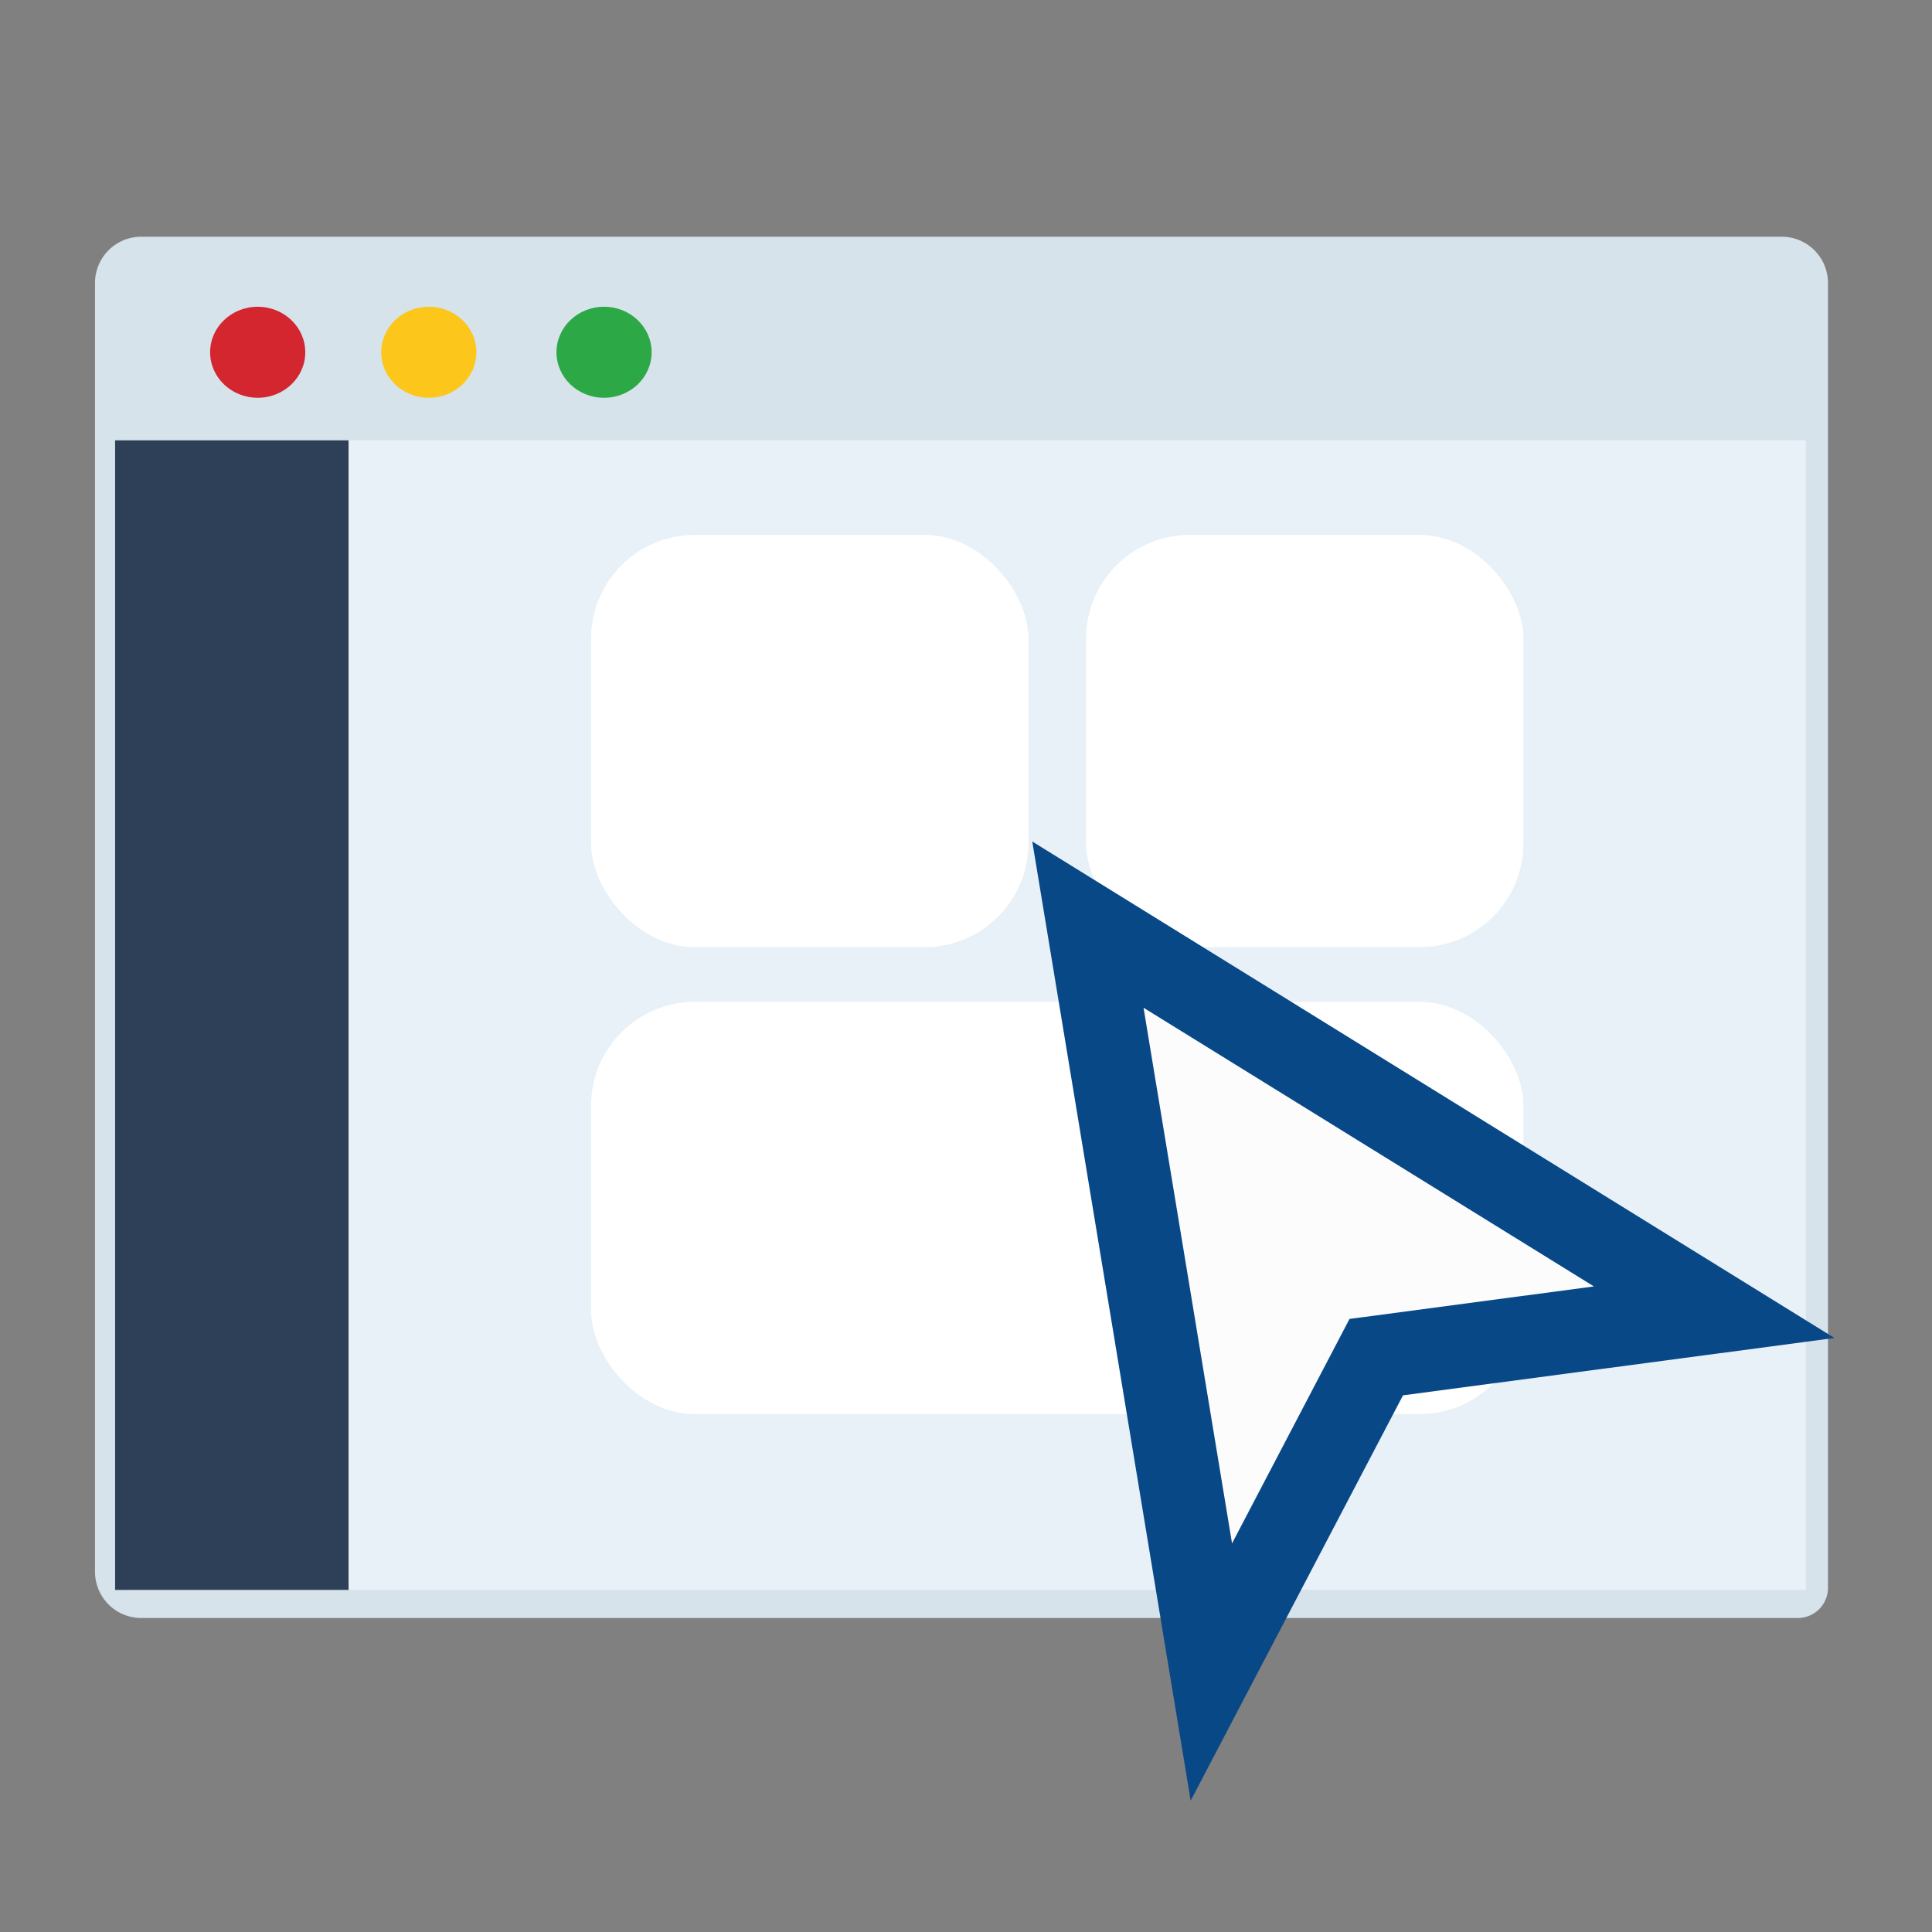
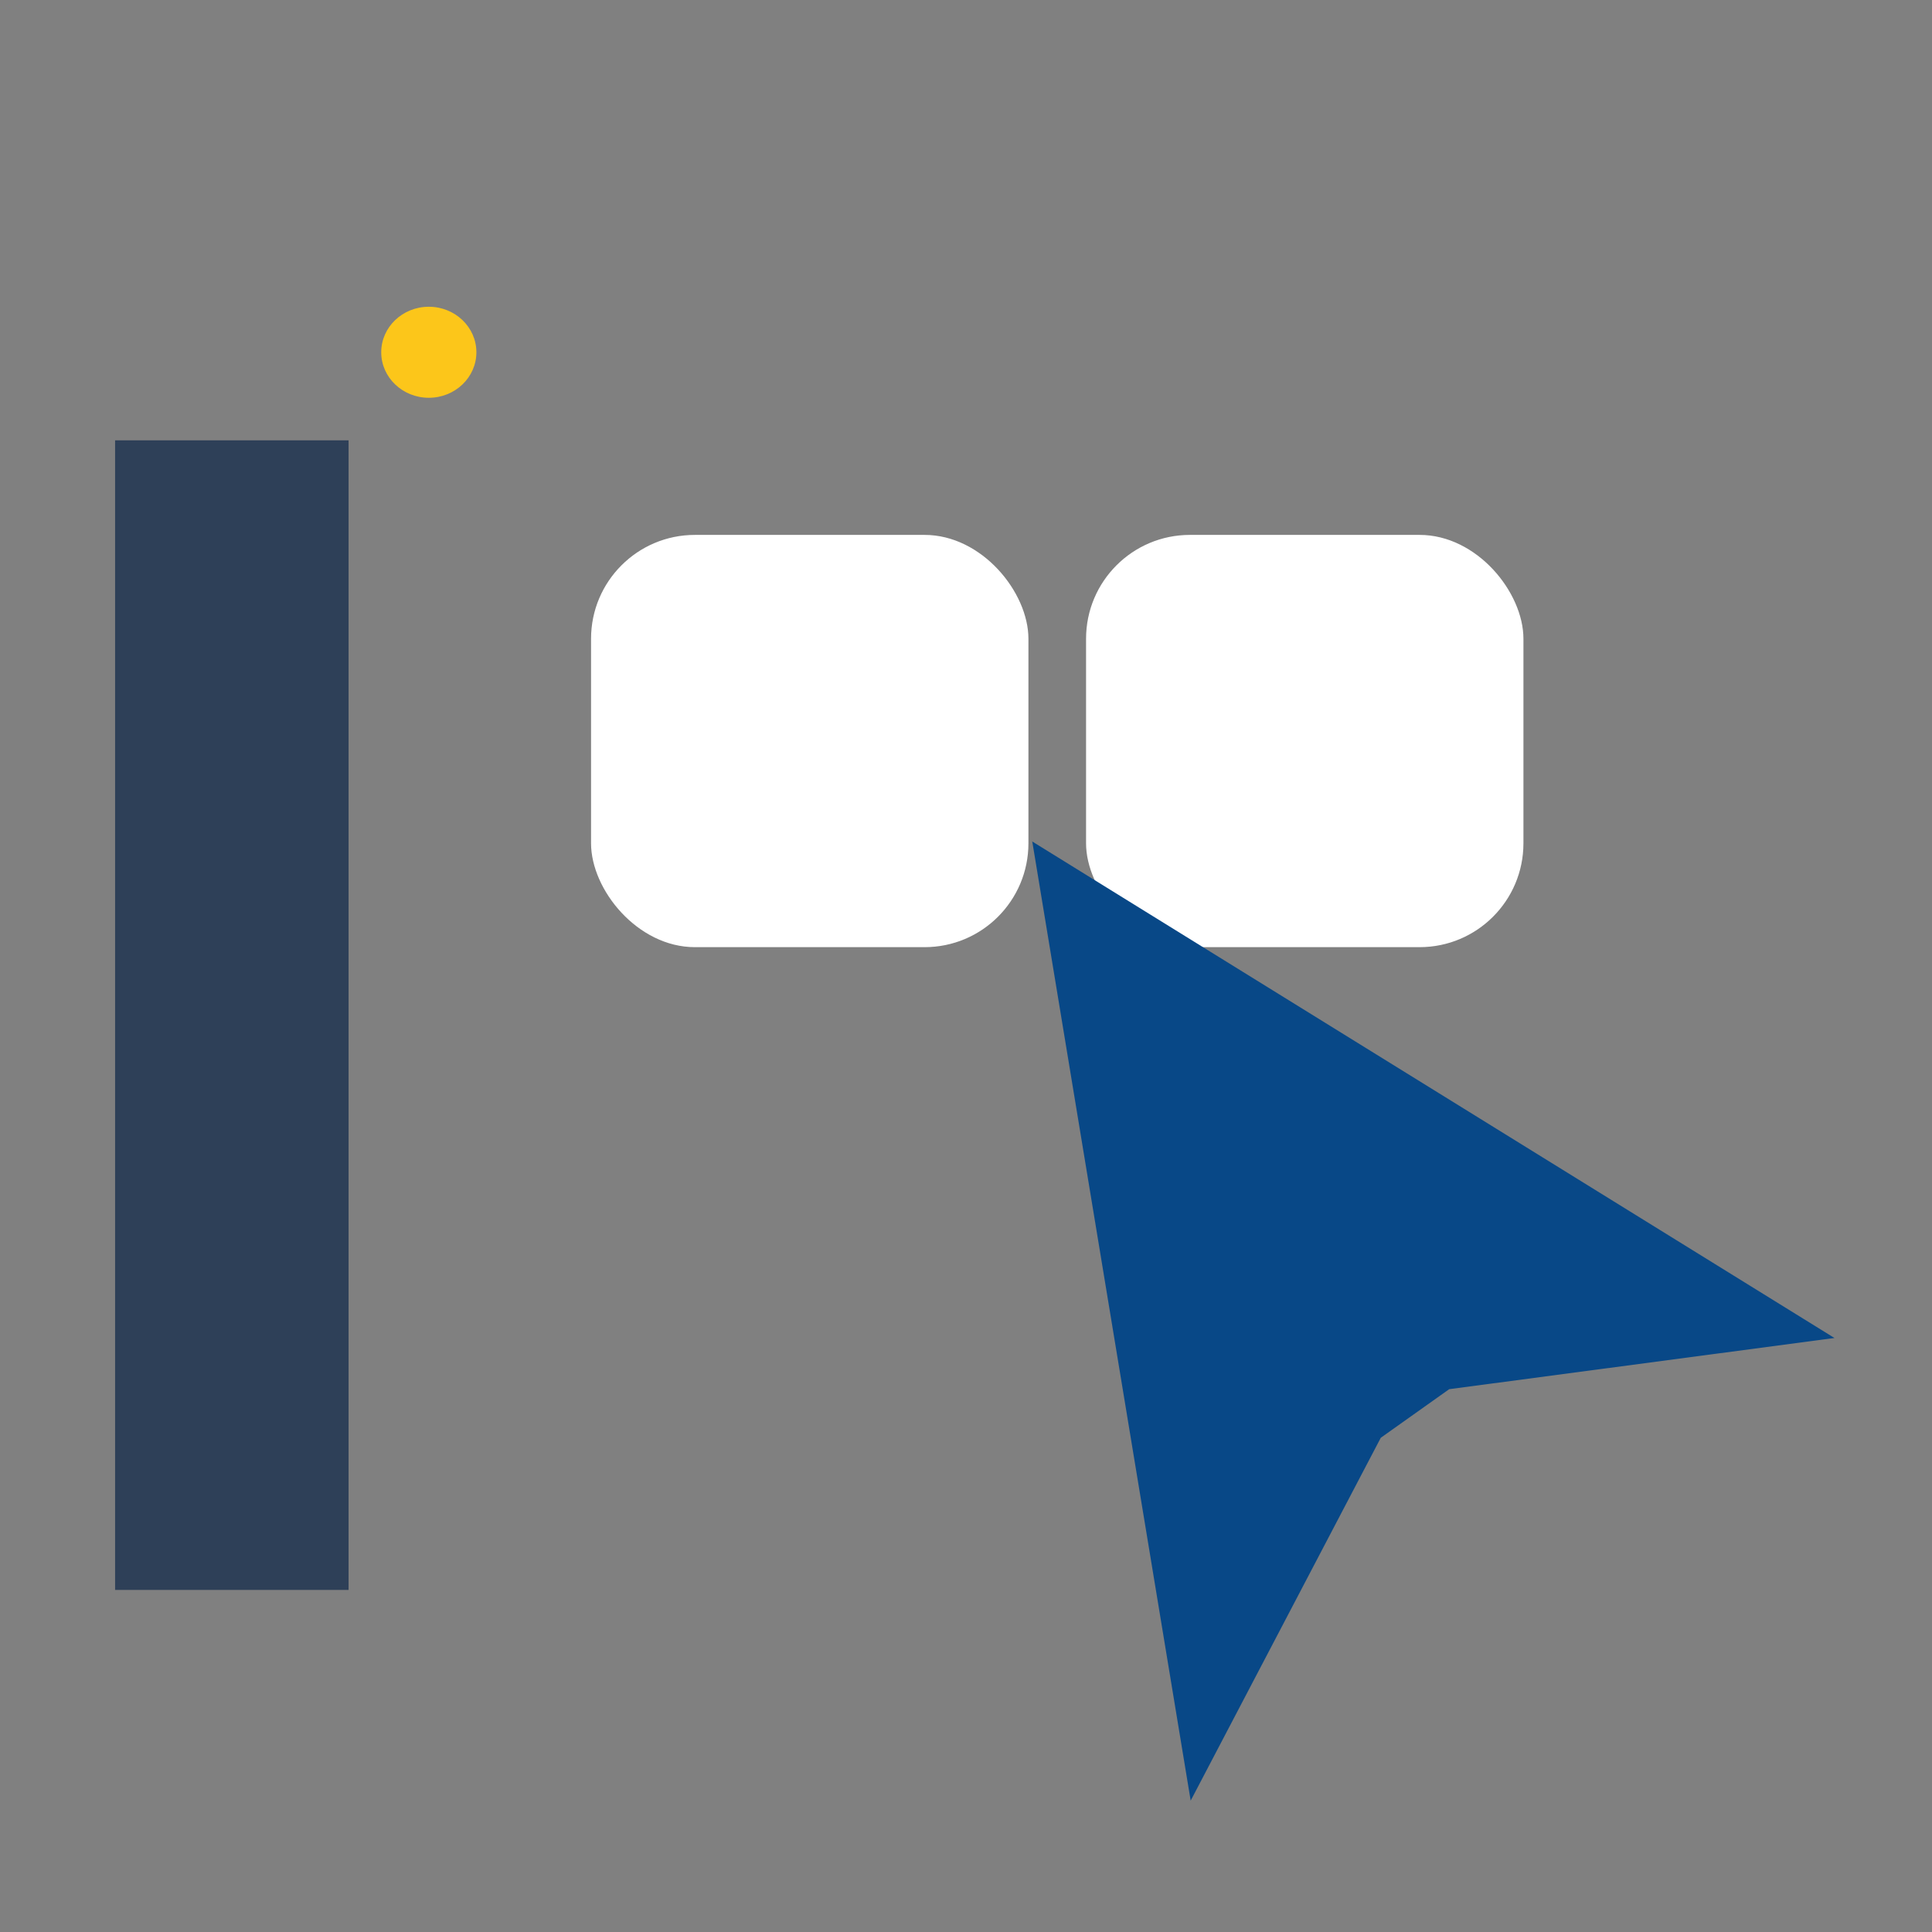
<svg xmlns="http://www.w3.org/2000/svg" id="Calque_2" data-name="Calque 2" viewBox="0 0 1307.5 1307.5">
  <rect x="0" y="0" width="1307.5" height="1307.5" fill="#808080" stroke="none" />
  <defs>
    <style>.cls-1{fill:#d6e3ea;}.cls-2{fill:#d3262f;}.cls-3{fill:#fcc61a;}.cls-4{fill:#2ca846;}.cls-5{fill:#e8f1f7;}.cls-6{fill:#2e4058;}.cls-7{fill:#fff;}.cls-8{fill:#fcfcfc;}.cls-9{fill:#084887;}</style>
  </defs>
-   <path class="cls-1" d="M95.6,160.2H1205.8a31.3,31.3,0,0,1,31.3,31.3v883.1a20.4,20.4,0,0,1-20.4,20.4H95.6a31.3,31.3,0,0,1-31.3-31.3V191.5a31.3,31.3,0,0,1,31.3-31.3Z" />
-   <ellipse class="cls-2" cx="174.4" cy="238.4" rx="32.2" ry="30.8" />
  <ellipse class="cls-3" cx="290.2" cy="238.4" rx="32.2" ry="30.8" />
-   <ellipse class="cls-4" cx="408.8" cy="238.4" rx="32.2" ry="30.8" />
-   <rect class="cls-5" x="84.8" y="298" width="1137.3" height="778" />
  <rect class="cls-6" x="77.9" y="298" width="158" height="778" />
  <rect class="cls-7" x="400" y="362" width="296" height="279" rx="70.3" />
  <rect class="cls-7" x="735" y="362" width="296" height="279" rx="70.3" />
-   <rect class="cls-7" x="400" y="678" width="631" height="279" rx="70.3" />
  <polygon class="cls-8" points="1160.1 888.1 736.2 625.7 819.8 1131.6 931.4 918.4 1160.1 888.1" />
-   <path class="cls-9" d="M1241.5,905.5l-292,38.8L805.8,1218.6,698.6,569.5Zm-407.7,139,79.5-151.9,165.4-22L773.9,682Z" />
+   <path class="cls-9" d="M1241.5,905.5l-292,38.8L805.8,1218.6,698.6,569.5Zm-407.7,139,79.5-151.9,165.4-22Z" />
</svg>